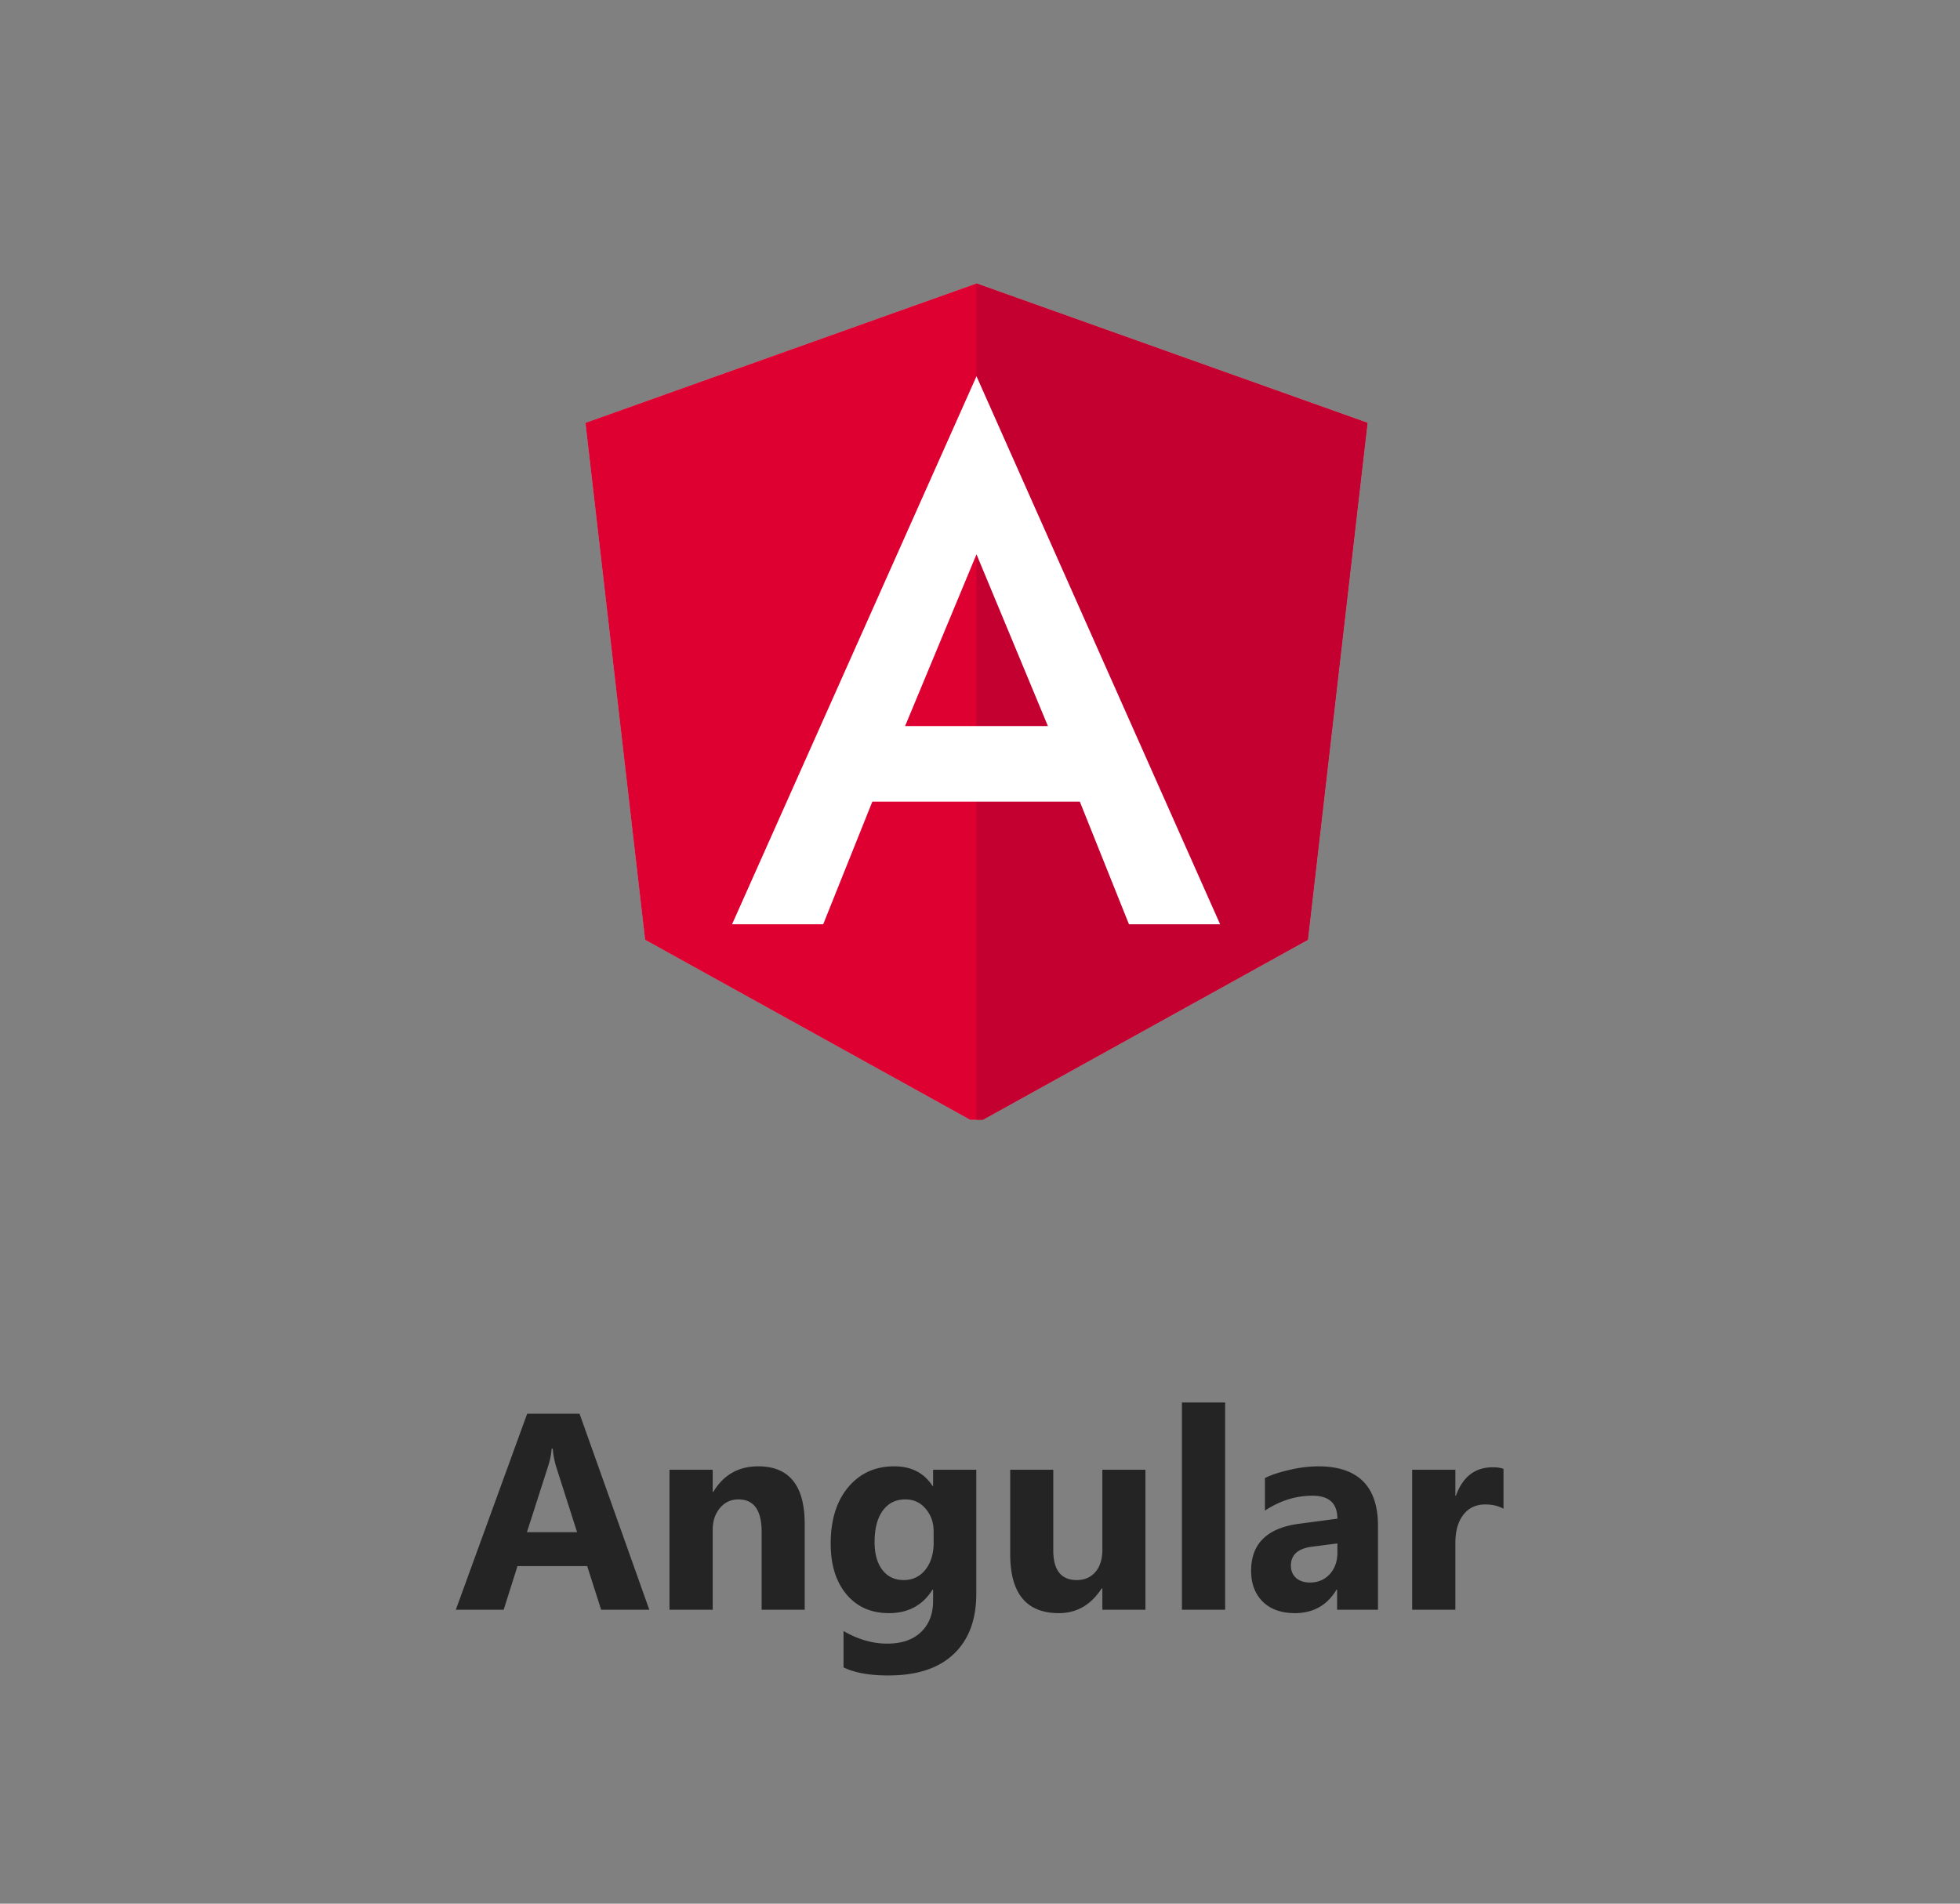
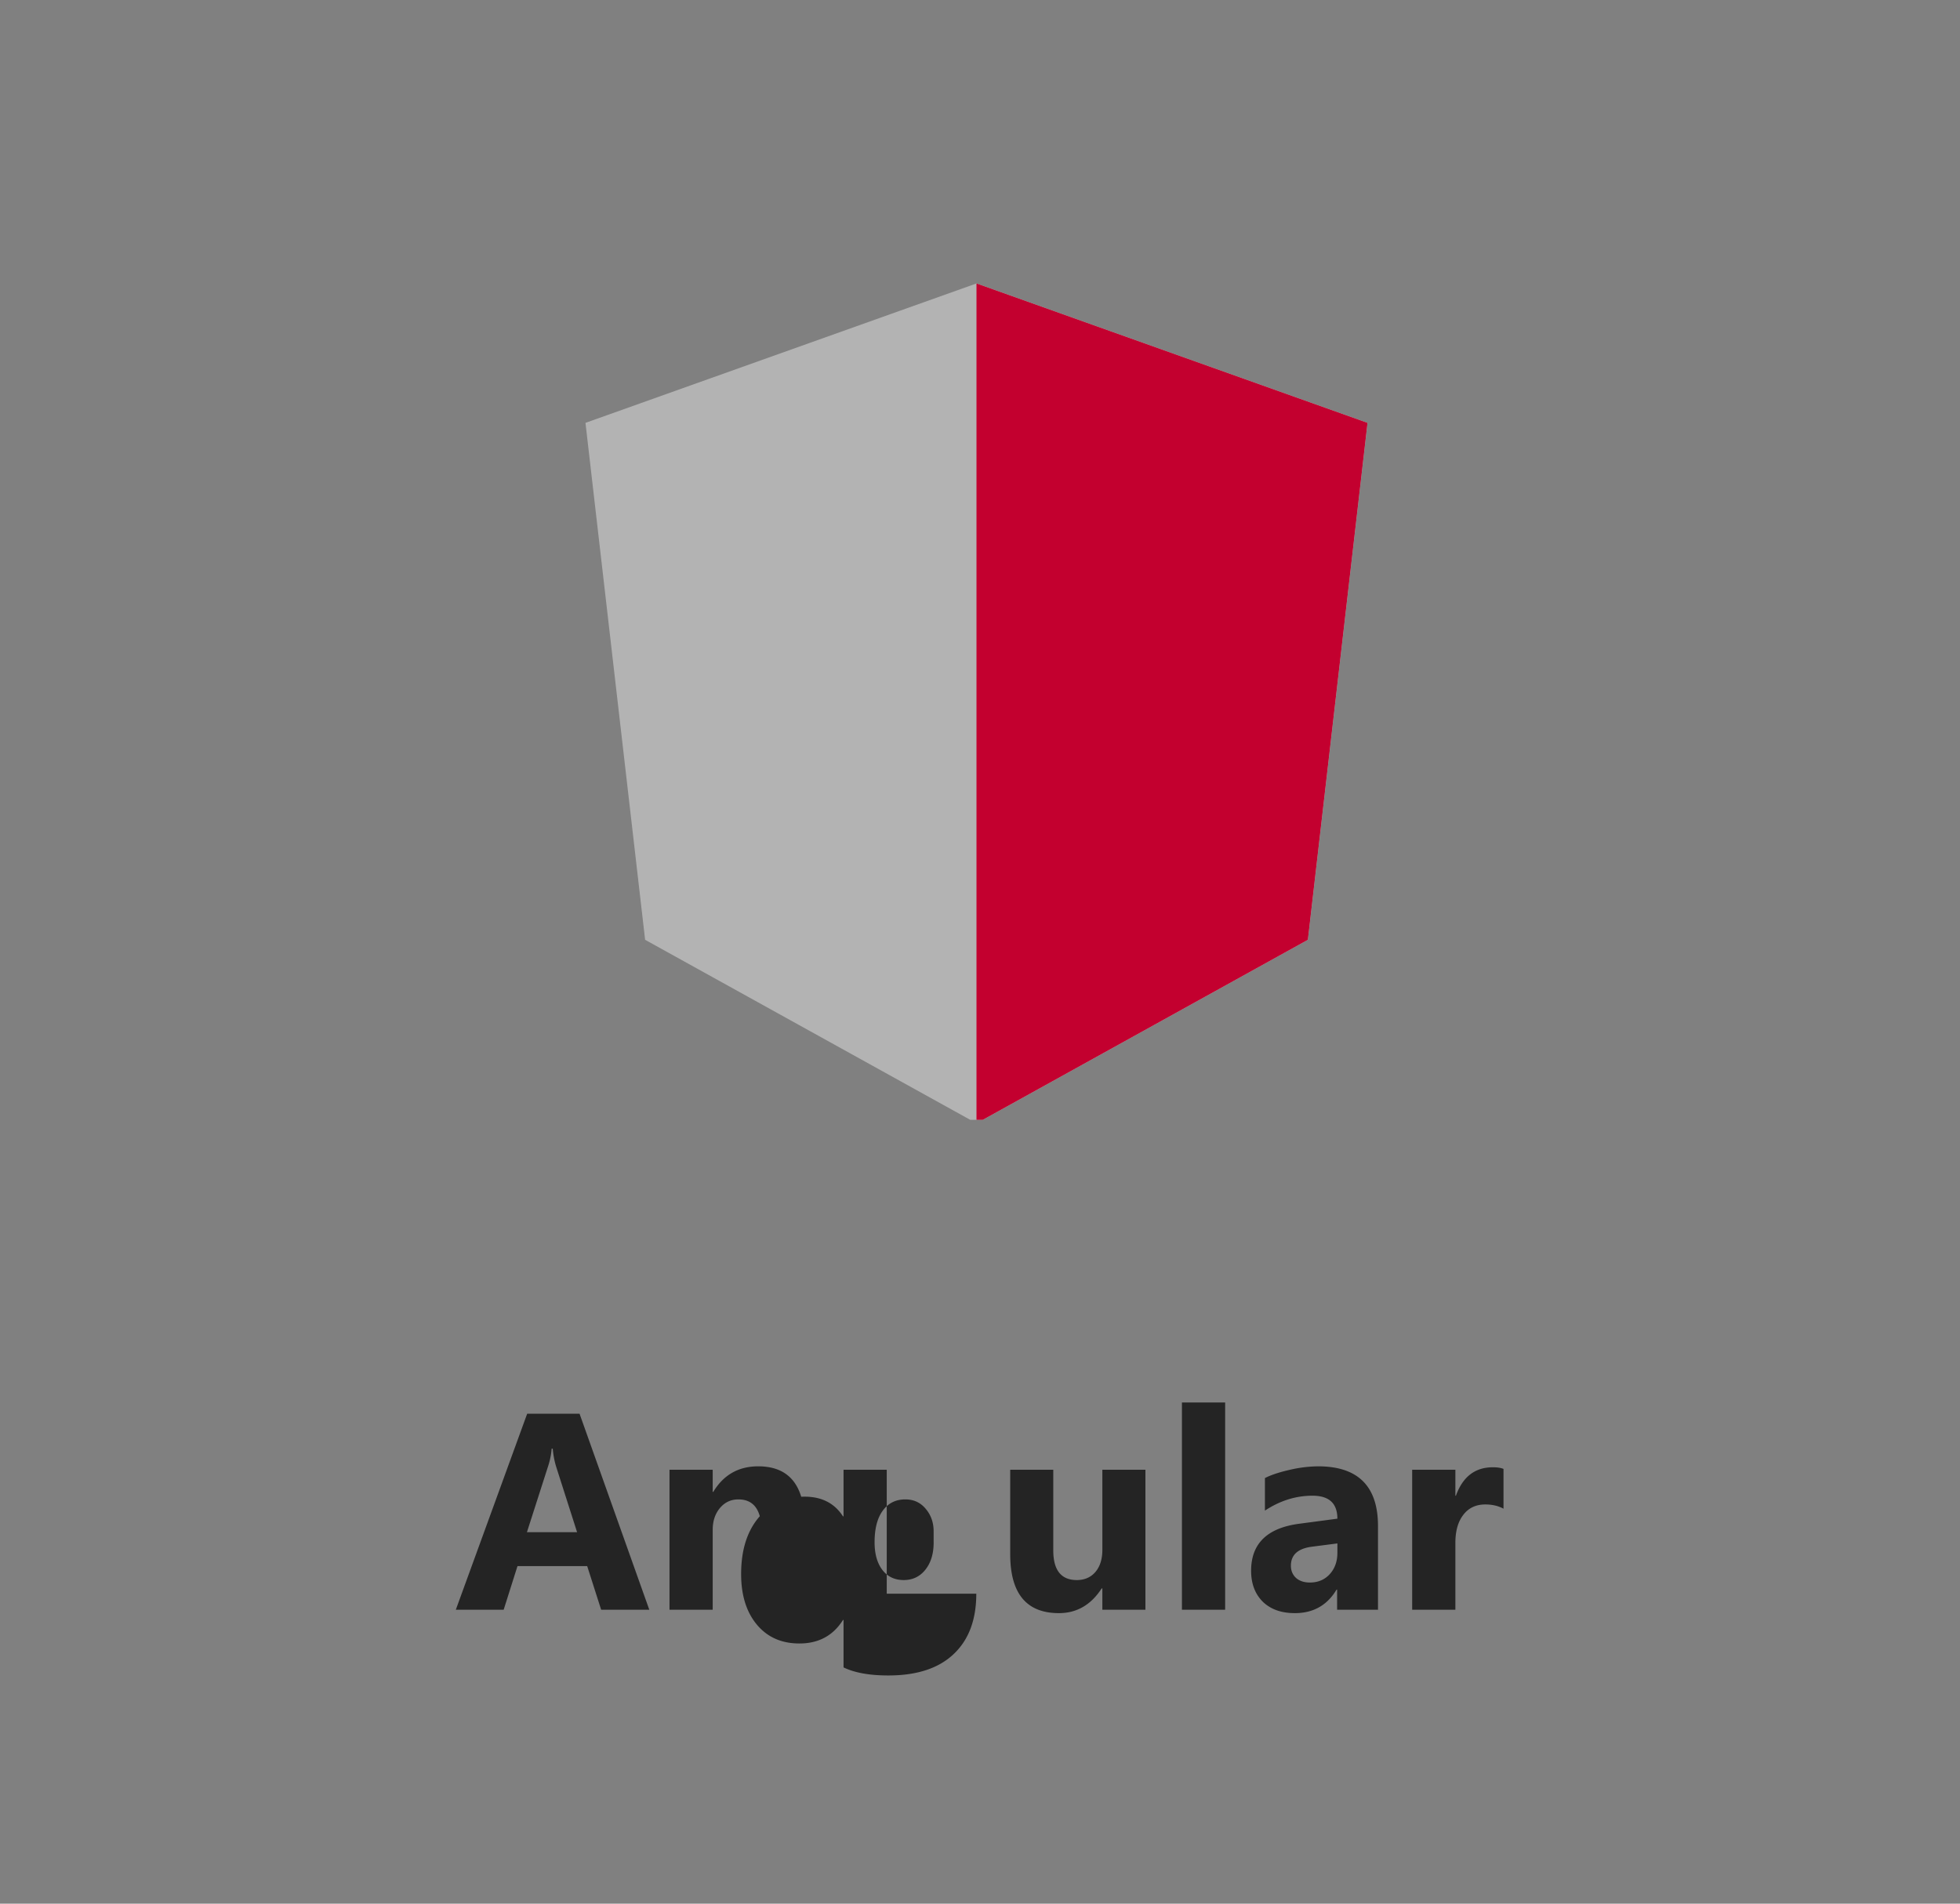
<svg xmlns="http://www.w3.org/2000/svg" fill="none" height="136" width="140">
  <rect width="100%" height="100%" fill="#808080" stroke="none" />
-   <path d="M46.377 115h-3.438l-.996-3.115h-4.98L35.977 115h-3.418l5.097-14.004h3.74L46.378 115zm-5.156-5.537-1.504-4.707a6.146 6.146 0 0 1-.235-1.26h-.078c-.032.41-.114.817-.244 1.221l-1.523 4.746h3.584zM57.48 115h-3.077v-5.557c0-1.549-.553-2.324-1.66-2.324-.534 0-.973.205-1.318.615-.345.411-.518.931-.518 1.563V115h-3.086v-10h3.086v1.582h.04c.735-1.217 1.806-1.826 3.212-1.826 2.214 0 3.32 1.374 3.32 4.121V115zm12.255-1.143c0 1.856-.537 3.291-1.611 4.307-1.074 1.022-2.63 1.533-4.668 1.533-1.348 0-2.415-.192-3.203-.576v-2.598c1.029.599 2.067.899 3.115.899 1.042 0 1.85-.277 2.422-.83.573-.547.86-1.293.86-2.237v-.791h-.04c-.703 1.12-1.741 1.68-3.115 1.68-1.276 0-2.288-.449-3.037-1.348-.749-.898-1.123-2.102-1.123-3.613 0-1.693.417-3.037 1.25-4.033.833-.996 1.93-1.494 3.291-1.494 1.217 0 2.129.469 2.734 1.406h.04V105h3.085v8.857zm-3.047-3.662v-.791c0-.631-.188-1.168-.566-1.611-.371-.449-.856-.674-1.455-.674-.684 0-1.22.267-1.611.801s-.586 1.286-.586 2.256c0 .833.185 1.494.556 1.982.371.482.88.723 1.524.723.638 0 1.152-.244 1.543-.733.397-.494.596-1.145.596-1.953zM81.816 115H78.74v-1.523h-.049c-.761 1.178-1.78 1.767-3.056 1.767-2.318 0-3.477-1.403-3.477-4.209V105h3.076v5.762c0 1.412.56 2.119 1.68 2.119.553 0 .996-.192 1.328-.576.332-.391.498-.918.498-1.582V105h3.076v10zm5.694 0h-3.086v-14.805h3.086V115zm10.918 0h-2.92v-1.436h-.04c-.67 1.12-1.663 1.68-2.978 1.68-.97 0-1.735-.273-2.295-.82-.553-.554-.83-1.289-.83-2.207 0-1.94 1.15-3.06 3.448-3.36l2.714-.361c0-1.094-.592-1.641-1.777-1.641-1.191 0-2.324.355-3.398 1.065v-2.324c.43-.222 1.015-.417 1.757-.586a9.286 9.286 0 0 1 2.041-.254c2.852 0 4.278 1.422 4.278 4.267V115zm-2.9-4.062v-.674l-1.817.234c-1.003.13-1.504.583-1.504 1.357 0 .352.12.642.361.87.248.221.58.332.996.332.58 0 1.052-.199 1.417-.596.364-.404.546-.912.546-1.523zm11.865-3.155c-.372-.202-.804-.303-1.299-.303-.671 0-1.195.248-1.573.743-.377.488-.566 1.155-.566 2.002V115h-3.086v-10h3.086v1.855h.039c.488-1.354 1.367-2.031 2.637-2.031.325 0 .579.039.762.117v2.842z" fill="#242424" />
+   <path d="M46.377 115h-3.438l-.996-3.115h-4.98L35.977 115h-3.418l5.097-14.004h3.74L46.378 115zm-5.156-5.537-1.504-4.707a6.146 6.146 0 0 1-.235-1.26h-.078c-.032.41-.114.817-.244 1.221l-1.523 4.746h3.584zM57.48 115h-3.077v-5.557c0-1.549-.553-2.324-1.66-2.324-.534 0-.973.205-1.318.615-.345.411-.518.931-.518 1.563V115h-3.086v-10h3.086v1.582h.04c.735-1.217 1.806-1.826 3.212-1.826 2.214 0 3.32 1.374 3.32 4.121V115zm12.255-1.143c0 1.856-.537 3.291-1.611 4.307-1.074 1.022-2.63 1.533-4.668 1.533-1.348 0-2.415-.192-3.203-.576v-2.598v-.791h-.04c-.703 1.12-1.741 1.68-3.115 1.68-1.276 0-2.288-.449-3.037-1.348-.749-.898-1.123-2.102-1.123-3.613 0-1.693.417-3.037 1.25-4.033.833-.996 1.93-1.494 3.291-1.494 1.217 0 2.129.469 2.734 1.406h.04V105h3.085v8.857zm-3.047-3.662v-.791c0-.631-.188-1.168-.566-1.611-.371-.449-.856-.674-1.455-.674-.684 0-1.22.267-1.611.801s-.586 1.286-.586 2.256c0 .833.185 1.494.556 1.982.371.482.88.723 1.524.723.638 0 1.152-.244 1.543-.733.397-.494.596-1.145.596-1.953zM81.816 115H78.74v-1.523h-.049c-.761 1.178-1.78 1.767-3.056 1.767-2.318 0-3.477-1.403-3.477-4.209V105h3.076v5.762c0 1.412.56 2.119 1.68 2.119.553 0 .996-.192 1.328-.576.332-.391.498-.918.498-1.582V105h3.076v10zm5.694 0h-3.086v-14.805h3.086V115zm10.918 0h-2.92v-1.436h-.04c-.67 1.12-1.663 1.68-2.978 1.68-.97 0-1.735-.273-2.295-.82-.553-.554-.83-1.289-.83-2.207 0-1.94 1.15-3.06 3.448-3.36l2.714-.361c0-1.094-.592-1.641-1.777-1.641-1.191 0-2.324.355-3.398 1.065v-2.324c.43-.222 1.015-.417 1.757-.586a9.286 9.286 0 0 1 2.041-.254c2.852 0 4.278 1.422 4.278 4.267V115zm-2.9-4.062v-.674l-1.817.234c-1.003.13-1.504.583-1.504 1.357 0 .352.12.642.361.87.248.221.58.332.996.332.58 0 1.052-.199 1.417-.596.364-.404.546-.912.546-1.523zm11.865-3.155c-.372-.202-.804-.303-1.299-.303-.671 0-1.195.248-1.573.743-.377.488-.566 1.155-.566 2.002V115h-3.086v-10h3.086v1.855h.039c.488-1.354 1.367-2.031 2.637-2.031.325 0 .579.039.762.117v2.842z" fill="#242424" />
  <g clip-path="url(#a)">
    <path d="m69.75 20.25-27.93 9.96 4.26 36.93 23.67 13.11 23.67-13.11 4.26-36.93-27.93-9.96z" fill="#B3B3B3" />
    <path d="M69.749 20.25v6.66-.03V80.25l23.67-13.11 4.26-36.93-27.93-9.96z" fill="#B3B3B3" />
-     <path d="M69.75 26.88 52.29 66.03h6.51l3.51-8.76h14.82l3.51 8.76h6.51l-17.4-39.15zm5.1 24.99h-10.2l5.1-12.27 5.1 12.27z" fill="#fff" />
  </g>
  <g clip-path="url(#b)">
-     <path d="m69.75 20.25-27.93 9.96 4.26 36.93 23.67 13.11 23.67-13.11 4.26-36.93-27.93-9.96z" fill="#DD0031" />
    <path d="M69.749 20.25v6.66-.03V80.25l23.67-13.11 4.26-36.93-27.93-9.96z" fill="#C3002F" />
-     <path d="M69.75 26.88 52.29 66.03h6.51l3.51-8.76h14.82l3.51 8.76h6.51l-17.4-39.15zm5.1 24.99h-10.2l5.1-12.27 5.1 12.27z" fill="#fff" />
  </g>
  <defs>
    <clipPath id="a">
      <path fill="#fff" transform="translate(41 20)" d="M0 0h57.5v60H0z" />
    </clipPath>
    <clipPath id="b">
      <path fill="#fff" transform="translate(41 20)" d="M0 0h57.5v60H0z" />
    </clipPath>
  </defs>
</svg>